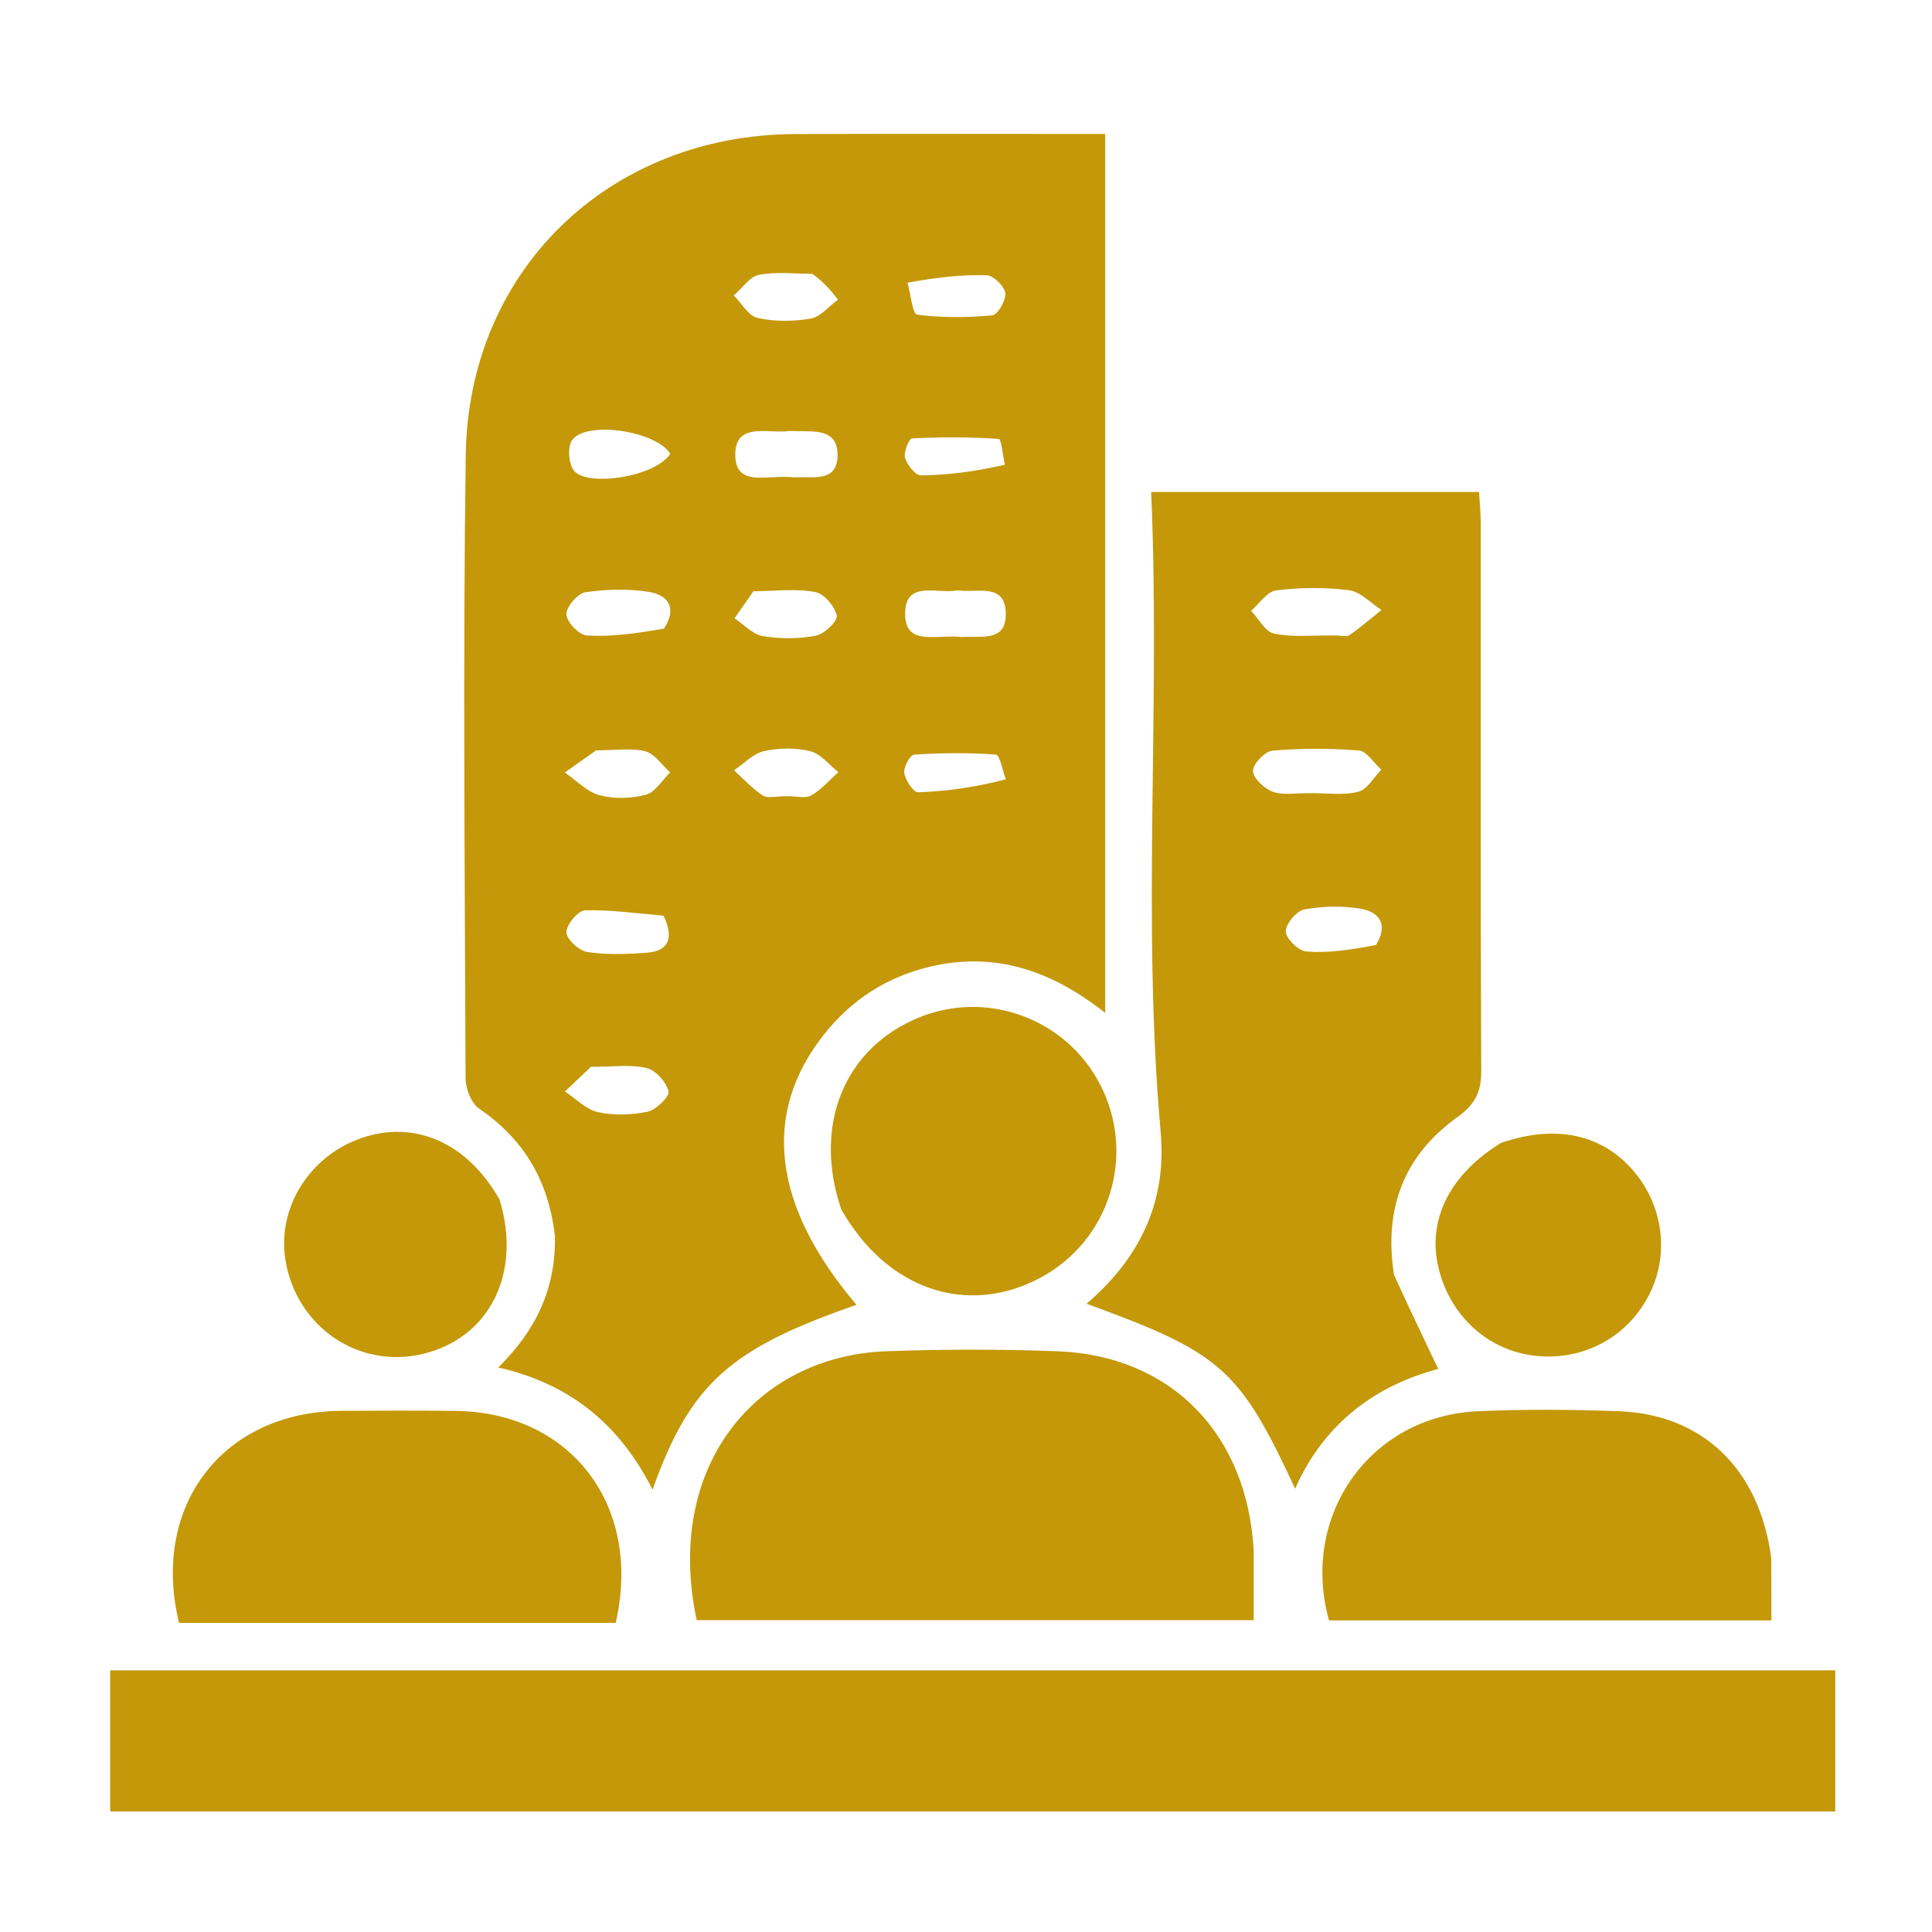
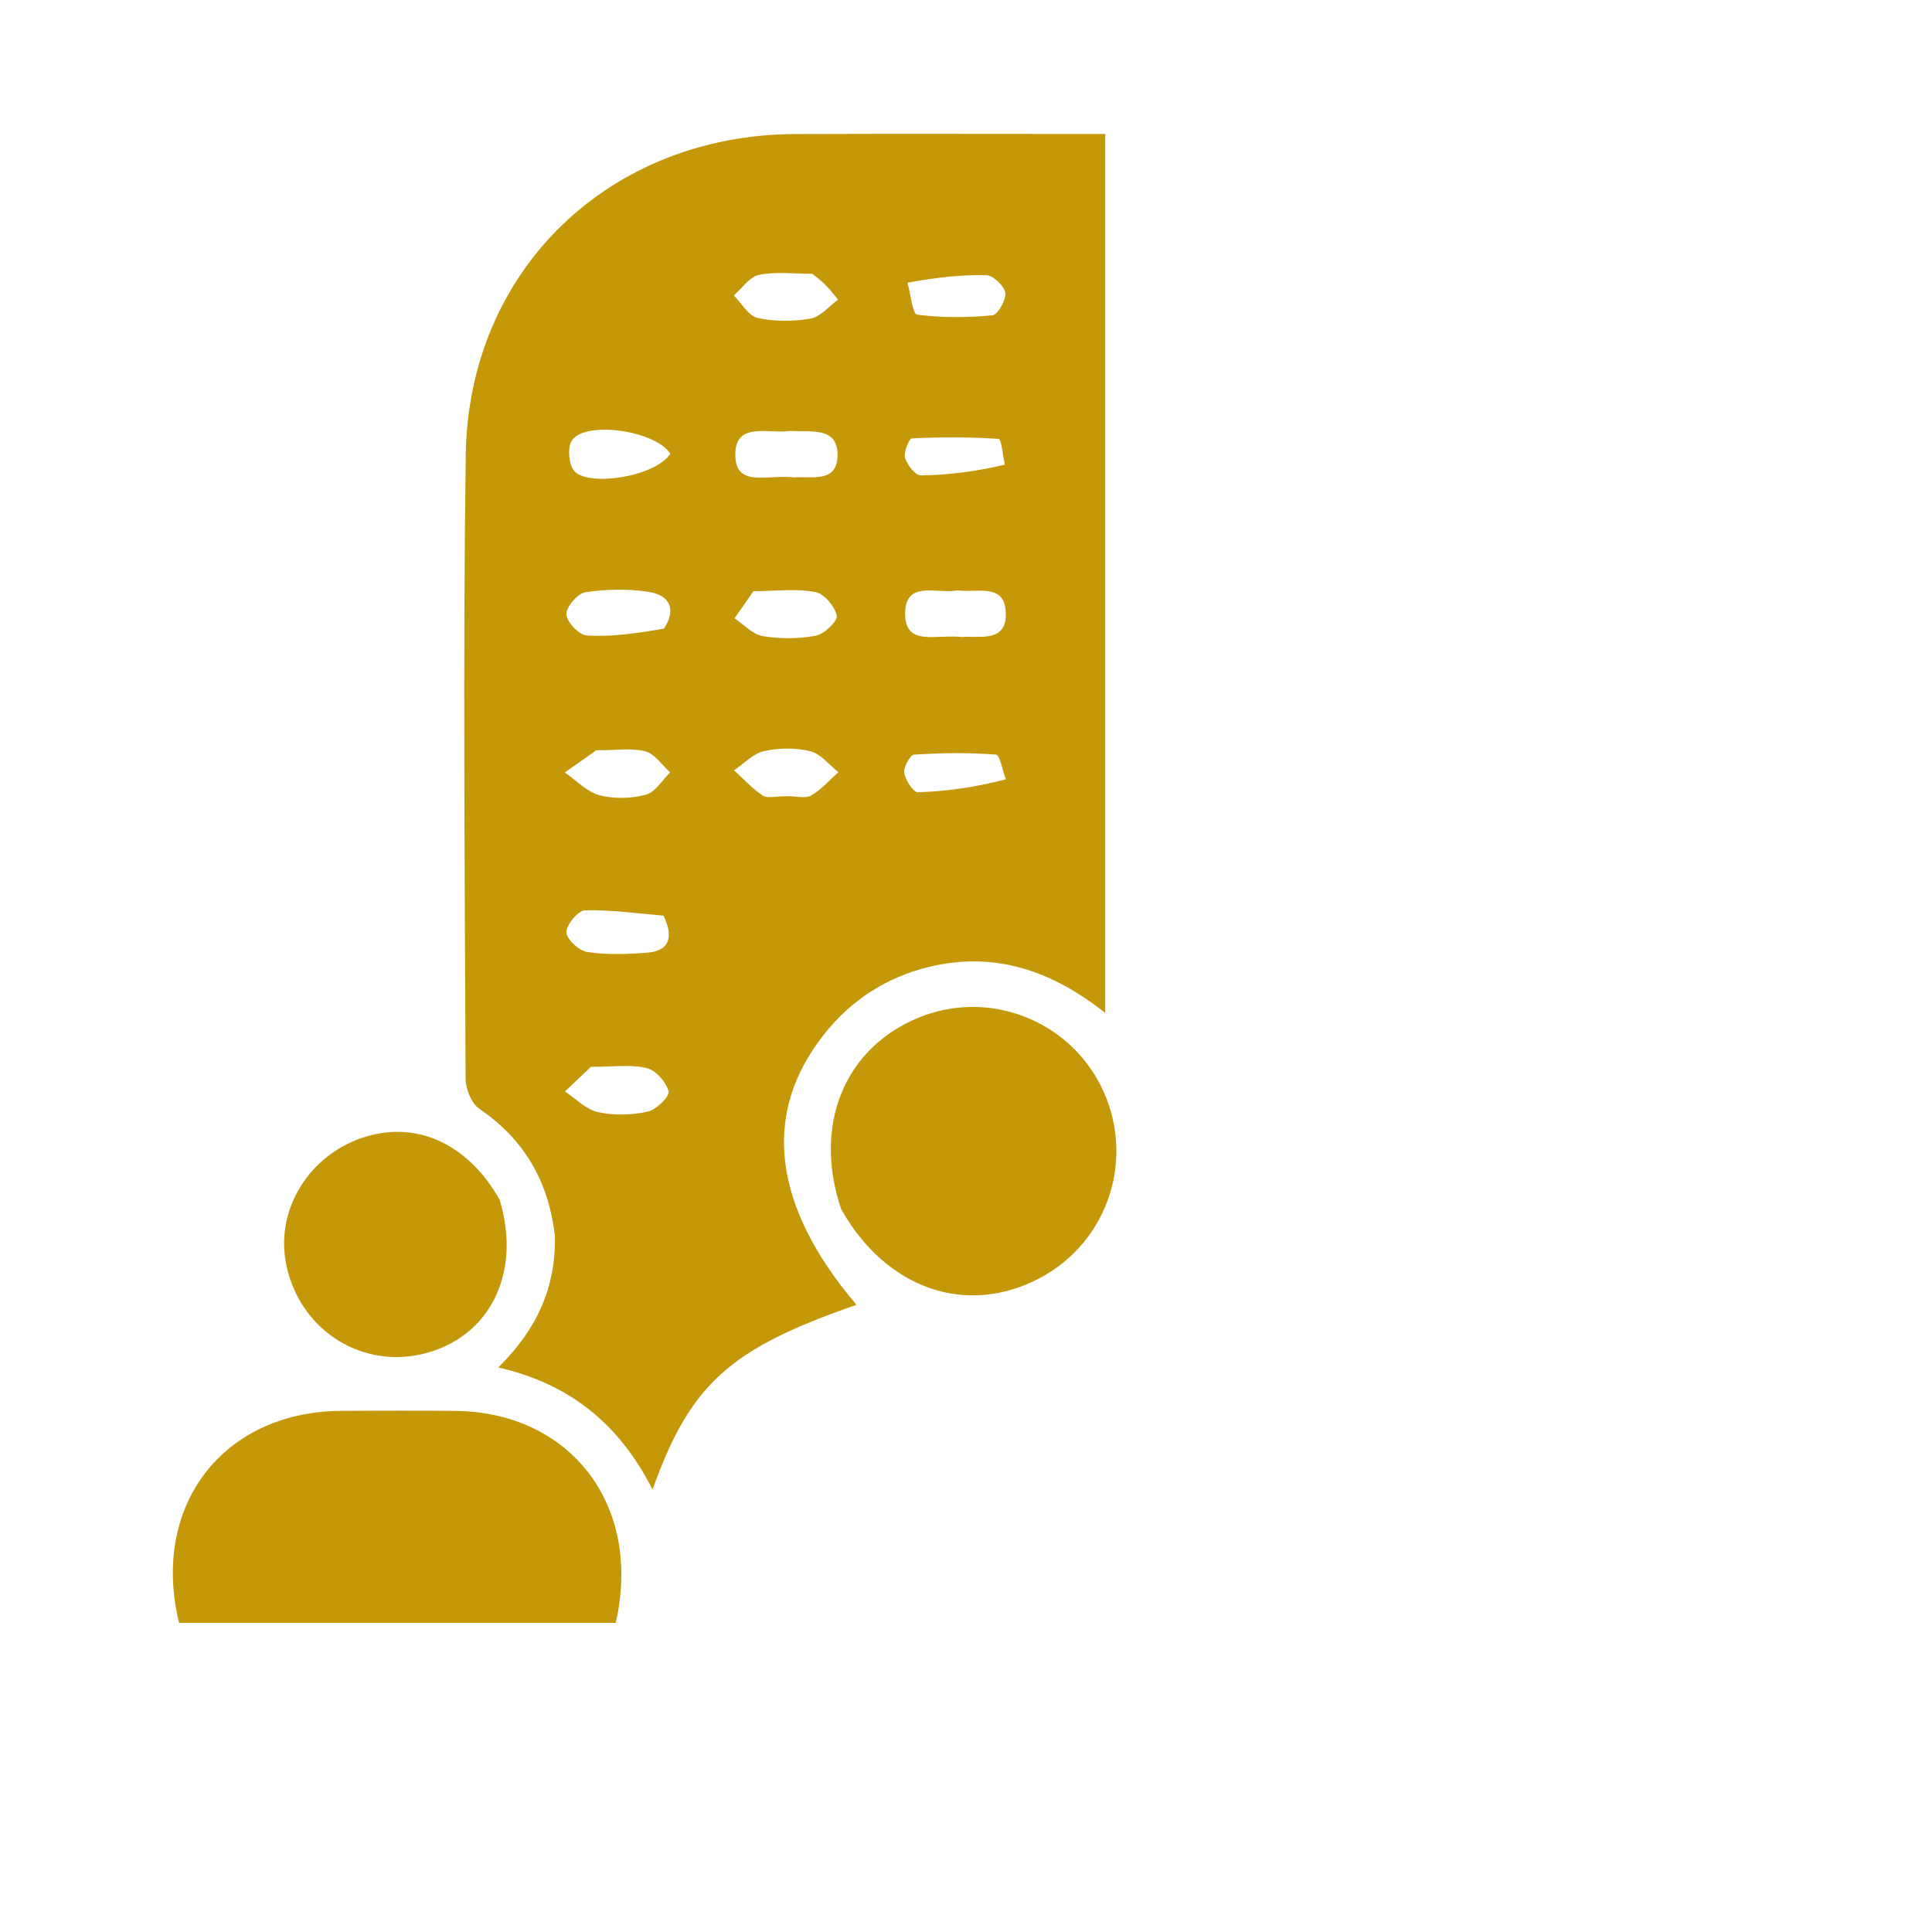
<svg xmlns="http://www.w3.org/2000/svg" width="498" height="498" viewBox="0 0 498 498" fill="none">
  <path d="M143.039 318.619C141.387 304.229 134.976 293.614 123.512 285.772C121.472 284.376 120.018 280.64 120.009 277.978C119.817 224.417 119.316 170.847 120.054 117.295C120.713 69.559 157.119 34.733 204.99 34.553C231.428 34.454 257.867 34.535 284.885 34.535C284.885 110.136 284.885 185.058 284.885 261.101C271.092 250.158 256.349 245.146 239.487 249.228C228.469 251.894 219.413 257.779 212.398 266.638C196.219 287.071 199.116 310.825 220.773 336.339C188.153 347.625 177.919 356.68 168.206 383.981C159.688 367.111 146.878 356.664 128.436 352.493C138.245 342.777 143.286 332.138 143.039 318.619ZM153.683 193.4C150.987 195.308 148.292 197.217 145.596 199.125C148.552 201.156 151.262 204.103 154.528 204.976C158.279 205.978 162.71 205.852 166.484 204.852C168.906 204.21 170.676 201.105 172.738 199.105C170.64 197.217 168.81 194.337 166.38 193.68C162.888 192.735 158.958 193.411 153.683 193.4ZM171.048 236.026C164.297 235.469 157.535 234.475 150.802 234.648C149.022 234.694 145.951 238.376 146.005 240.317C146.056 242.141 149.272 245.082 151.414 245.401C156.478 246.157 161.758 245.97 166.902 245.559C172.019 245.15 173.933 242.159 171.048 236.026ZM204.697 123.057C209.293 122.695 215.854 124.609 215.89 117.289C215.925 110.271 209.609 111.312 204.827 111.119C204.253 111.096 203.671 111.054 203.105 111.125C197.854 111.785 189.51 108.733 189.532 117.205C189.554 125.901 198.015 122.193 204.697 123.057ZM172.776 116.988C169.284 111.148 151.277 108.293 147.466 113.445C146.209 115.145 146.569 119.728 148.022 121.408C151.574 125.514 168.837 122.973 172.776 116.988ZM203.164 205.232C205.173 205.219 207.578 205.904 209.102 205.038C211.727 203.545 213.802 201.088 216.108 199.035C213.719 197.159 211.571 194.304 208.883 193.642C205.095 192.709 200.762 192.756 196.936 193.611C194.132 194.238 191.769 196.836 189.209 198.556C191.646 200.767 193.892 203.266 196.606 205.057C197.812 205.852 199.962 205.217 203.164 205.232ZM209.364 70.571C204.77 70.582 200.055 69.975 195.632 70.847C193.216 71.324 191.294 74.305 189.149 76.156C191.173 78.176 192.925 81.427 195.28 81.95C199.666 82.922 204.507 82.895 208.956 82.121C211.512 81.675 213.671 78.946 216.009 77.244C214.299 75.057 212.588 72.87 209.364 70.571ZM247.938 164.202C252.778 163.831 259.618 165.729 259.251 157.752C258.92 150.534 252.41 152.67 247.884 152.256C247.318 152.205 246.732 152.177 246.174 152.26C241.294 152.989 233.495 149.694 233.316 157.896C233.121 166.819 241.287 163.431 247.938 164.202ZM194.197 152.411C192.578 154.734 190.958 157.058 189.339 159.382C191.757 160.982 194.016 163.536 196.627 163.969C201.093 164.711 205.889 164.697 210.327 163.851C212.502 163.436 215.983 160.051 215.691 158.694C215.177 156.304 212.497 153.093 210.235 152.634C205.542 151.683 200.529 152.309 194.197 152.411ZM259.273 200.866C258.427 198.648 257.721 194.586 256.71 194.508C249.713 193.972 242.639 194.065 235.625 194.514C234.605 194.58 232.852 197.768 233.09 199.245C233.393 201.129 235.431 204.266 236.627 204.224C244.011 203.962 251.369 202.958 259.273 200.866ZM152.315 274.99C150.086 277.109 147.857 279.228 145.629 281.347C148.44 283.196 151.045 285.99 154.114 286.663C158.225 287.564 162.827 287.431 166.96 286.543C169.162 286.07 172.653 282.616 172.328 281.313C171.729 278.909 169.044 275.882 166.694 275.31C162.612 274.318 158.125 274.996 152.315 274.99ZM171.128 162.037C174.514 156.949 172.494 153.396 167.235 152.567C161.897 151.725 156.241 151.853 150.892 152.665C148.882 152.97 145.902 156.461 145.992 158.375C146.086 160.357 149.276 163.687 151.27 163.808C157.476 164.185 163.756 163.32 171.128 162.037ZM233.927 72.87C234.727 75.743 235.223 80.951 236.378 81.102C242.766 81.934 249.348 81.883 255.783 81.281C257.173 81.15 259.367 77.364 259.126 75.534C258.889 73.744 256.053 70.995 254.291 70.943C247.848 70.755 241.377 71.516 233.927 72.87ZM259.014 119.785C258.494 117.466 258.107 113.177 257.433 113.132C250.004 112.629 242.522 112.635 235.078 112.998C234.328 113.034 232.868 116.56 233.29 118.017C233.819 119.842 235.969 122.549 237.393 122.532C244.322 122.451 251.242 121.587 259.014 119.785Z" fill="#C49808" />
-   <path d="M359.33 328.616C363.122 336.939 366.769 344.577 370.727 352.865C355.169 356.965 341.508 366.378 333.835 383.742C319.503 352.835 314.799 348.697 280.076 336.058C293.749 324.354 300.791 309.836 299.185 291.883C294.285 237.128 299.16 182.282 296.725 126.816C325.222 126.816 352.943 126.816 381.241 126.816C381.39 129.359 381.665 131.872 381.666 134.385C381.692 181.614 381.592 228.842 381.81 276.069C381.835 281.579 380.157 284.722 375.611 287.992C362.07 297.733 356.601 311.3 359.33 328.616ZM344.474 163.807C345.615 163.803 347.068 164.249 347.842 163.714C350.713 161.731 353.36 159.424 356.092 157.238C353.322 155.458 350.702 152.517 347.753 152.14C341.577 151.35 335.169 151.417 328.982 152.168C326.637 152.453 324.638 155.592 322.481 157.43C324.441 159.486 326.127 162.842 328.419 163.325C333.073 164.307 338.054 163.737 344.474 163.807ZM338.171 204.45C342.174 204.416 346.358 205.074 350.113 204.092C352.431 203.486 354.097 200.382 356.056 198.4C354.127 196.673 352.306 193.623 350.252 193.456C342.868 192.858 335.374 192.861 327.995 193.493C326.054 193.659 322.947 196.929 322.973 198.737C323 200.609 325.875 203.236 328.063 204.074C330.573 205.036 333.698 204.395 338.171 204.45ZM354.675 243.585C357.806 238.502 355.806 235.062 350.597 234.212C345.895 233.446 340.849 233.549 336.175 234.434C334.174 234.814 331.347 238.21 331.431 240.123C331.514 241.999 334.712 245.106 336.731 245.264C342.299 245.7 347.966 244.876 354.675 243.585Z" fill="#C49808" />
-   <path d="M224.791 466.923C158.902 466.923 93.876 466.923 28.408 466.923C28.408 454.308 28.408 442.658 28.408 430.549C176.79 430.549 324.703 430.549 473.064 430.549C473.064 442.717 473.064 454.369 473.064 466.923C390.294 466.923 307.975 466.923 224.791 466.923Z" fill="#C49808" />
-   <path d="M323.161 399.794C323.166 406.044 323.166 411.487 323.166 417.62C274.971 417.62 227.307 417.62 179.583 417.62C171.152 377.975 194.843 349.551 228.446 348.307C243.119 347.764 257.846 347.761 272.519 348.304C301.744 349.386 321.537 369.47 323.161 399.794Z" fill="#C49808" />
-   <path d="M456.58 401.681C456.609 407.332 456.609 412.196 456.609 417.682C418.273 417.682 380.448 417.682 342.574 417.682C335.065 390.713 353.083 365.015 380.911 363.767C392.967 363.227 405.082 363.32 417.147 363.754C438.858 364.534 453.528 378.596 456.58 401.681Z" fill="#C49808" />
  <path d="M129.683 418.316C101.21 418.316 73.601 418.316 46.149 418.316C38.798 388.032 57.535 363.866 87.919 363.665C97.714 363.6 107.51 363.579 117.305 363.675C147.094 363.967 165.655 388.055 158.709 418.316C149.444 418.316 139.995 418.316 129.683 418.316Z" fill="#C49808" />
  <path d="M216.823 311.678C209.494 289.978 217.662 270.231 236.67 262.357C254.422 255.003 274.905 262.568 283.662 279.713C292.907 297.814 286.023 319.832 268.134 329.378C249.34 339.406 228.517 332.434 216.823 311.678Z" fill="#C49808" />
  <path d="M128.785 309.246C134.583 328.324 126.094 344.88 109.044 348.98C92.489 352.961 76.474 342.087 73.594 324.911C71.338 311.449 79.718 297.96 93.207 293.339C106.93 288.638 120.452 294.511 128.785 309.246Z" fill="#C49808" />
-   <path d="M386.888 294.607C401.211 289.68 413.235 292.456 421.279 302.085C428.983 311.308 430.35 324.097 424.734 334.414C418.845 345.23 407.377 351.015 395.045 349.389C382.869 347.783 373.157 338.423 370.577 325.811C368.15 313.946 373.928 302.586 386.888 294.607Z" fill="#C49808" />
</svg>